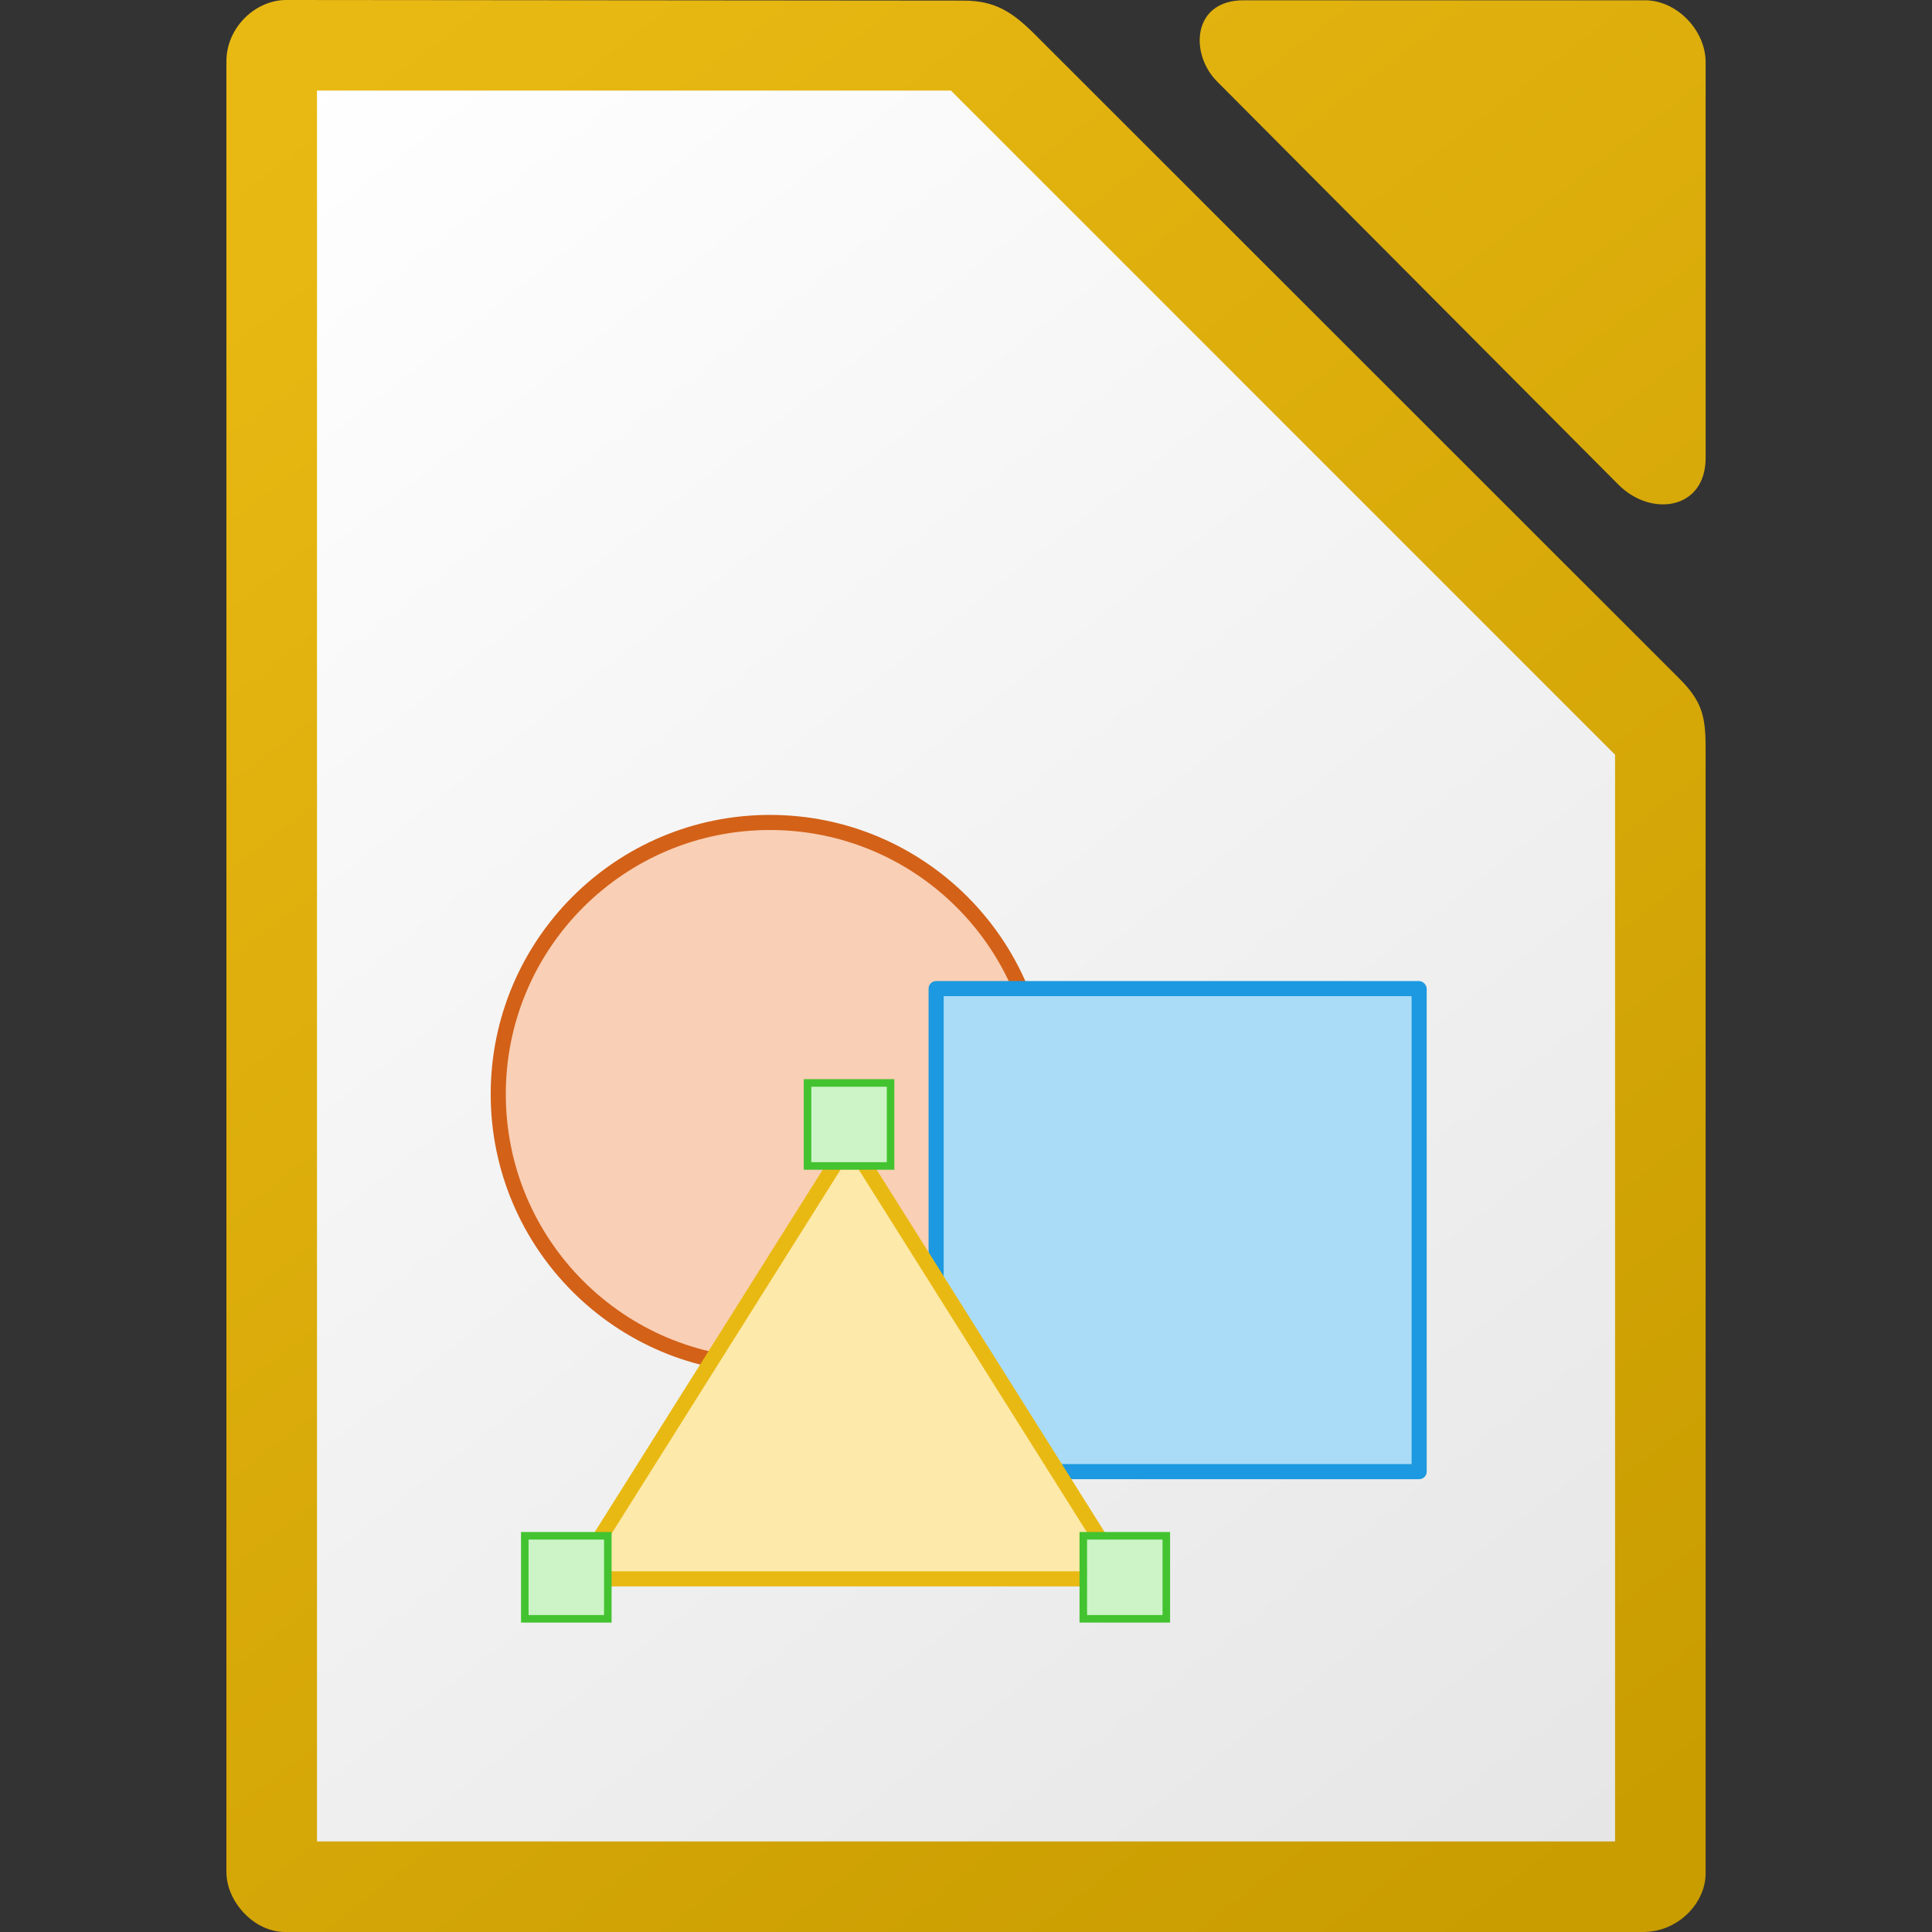
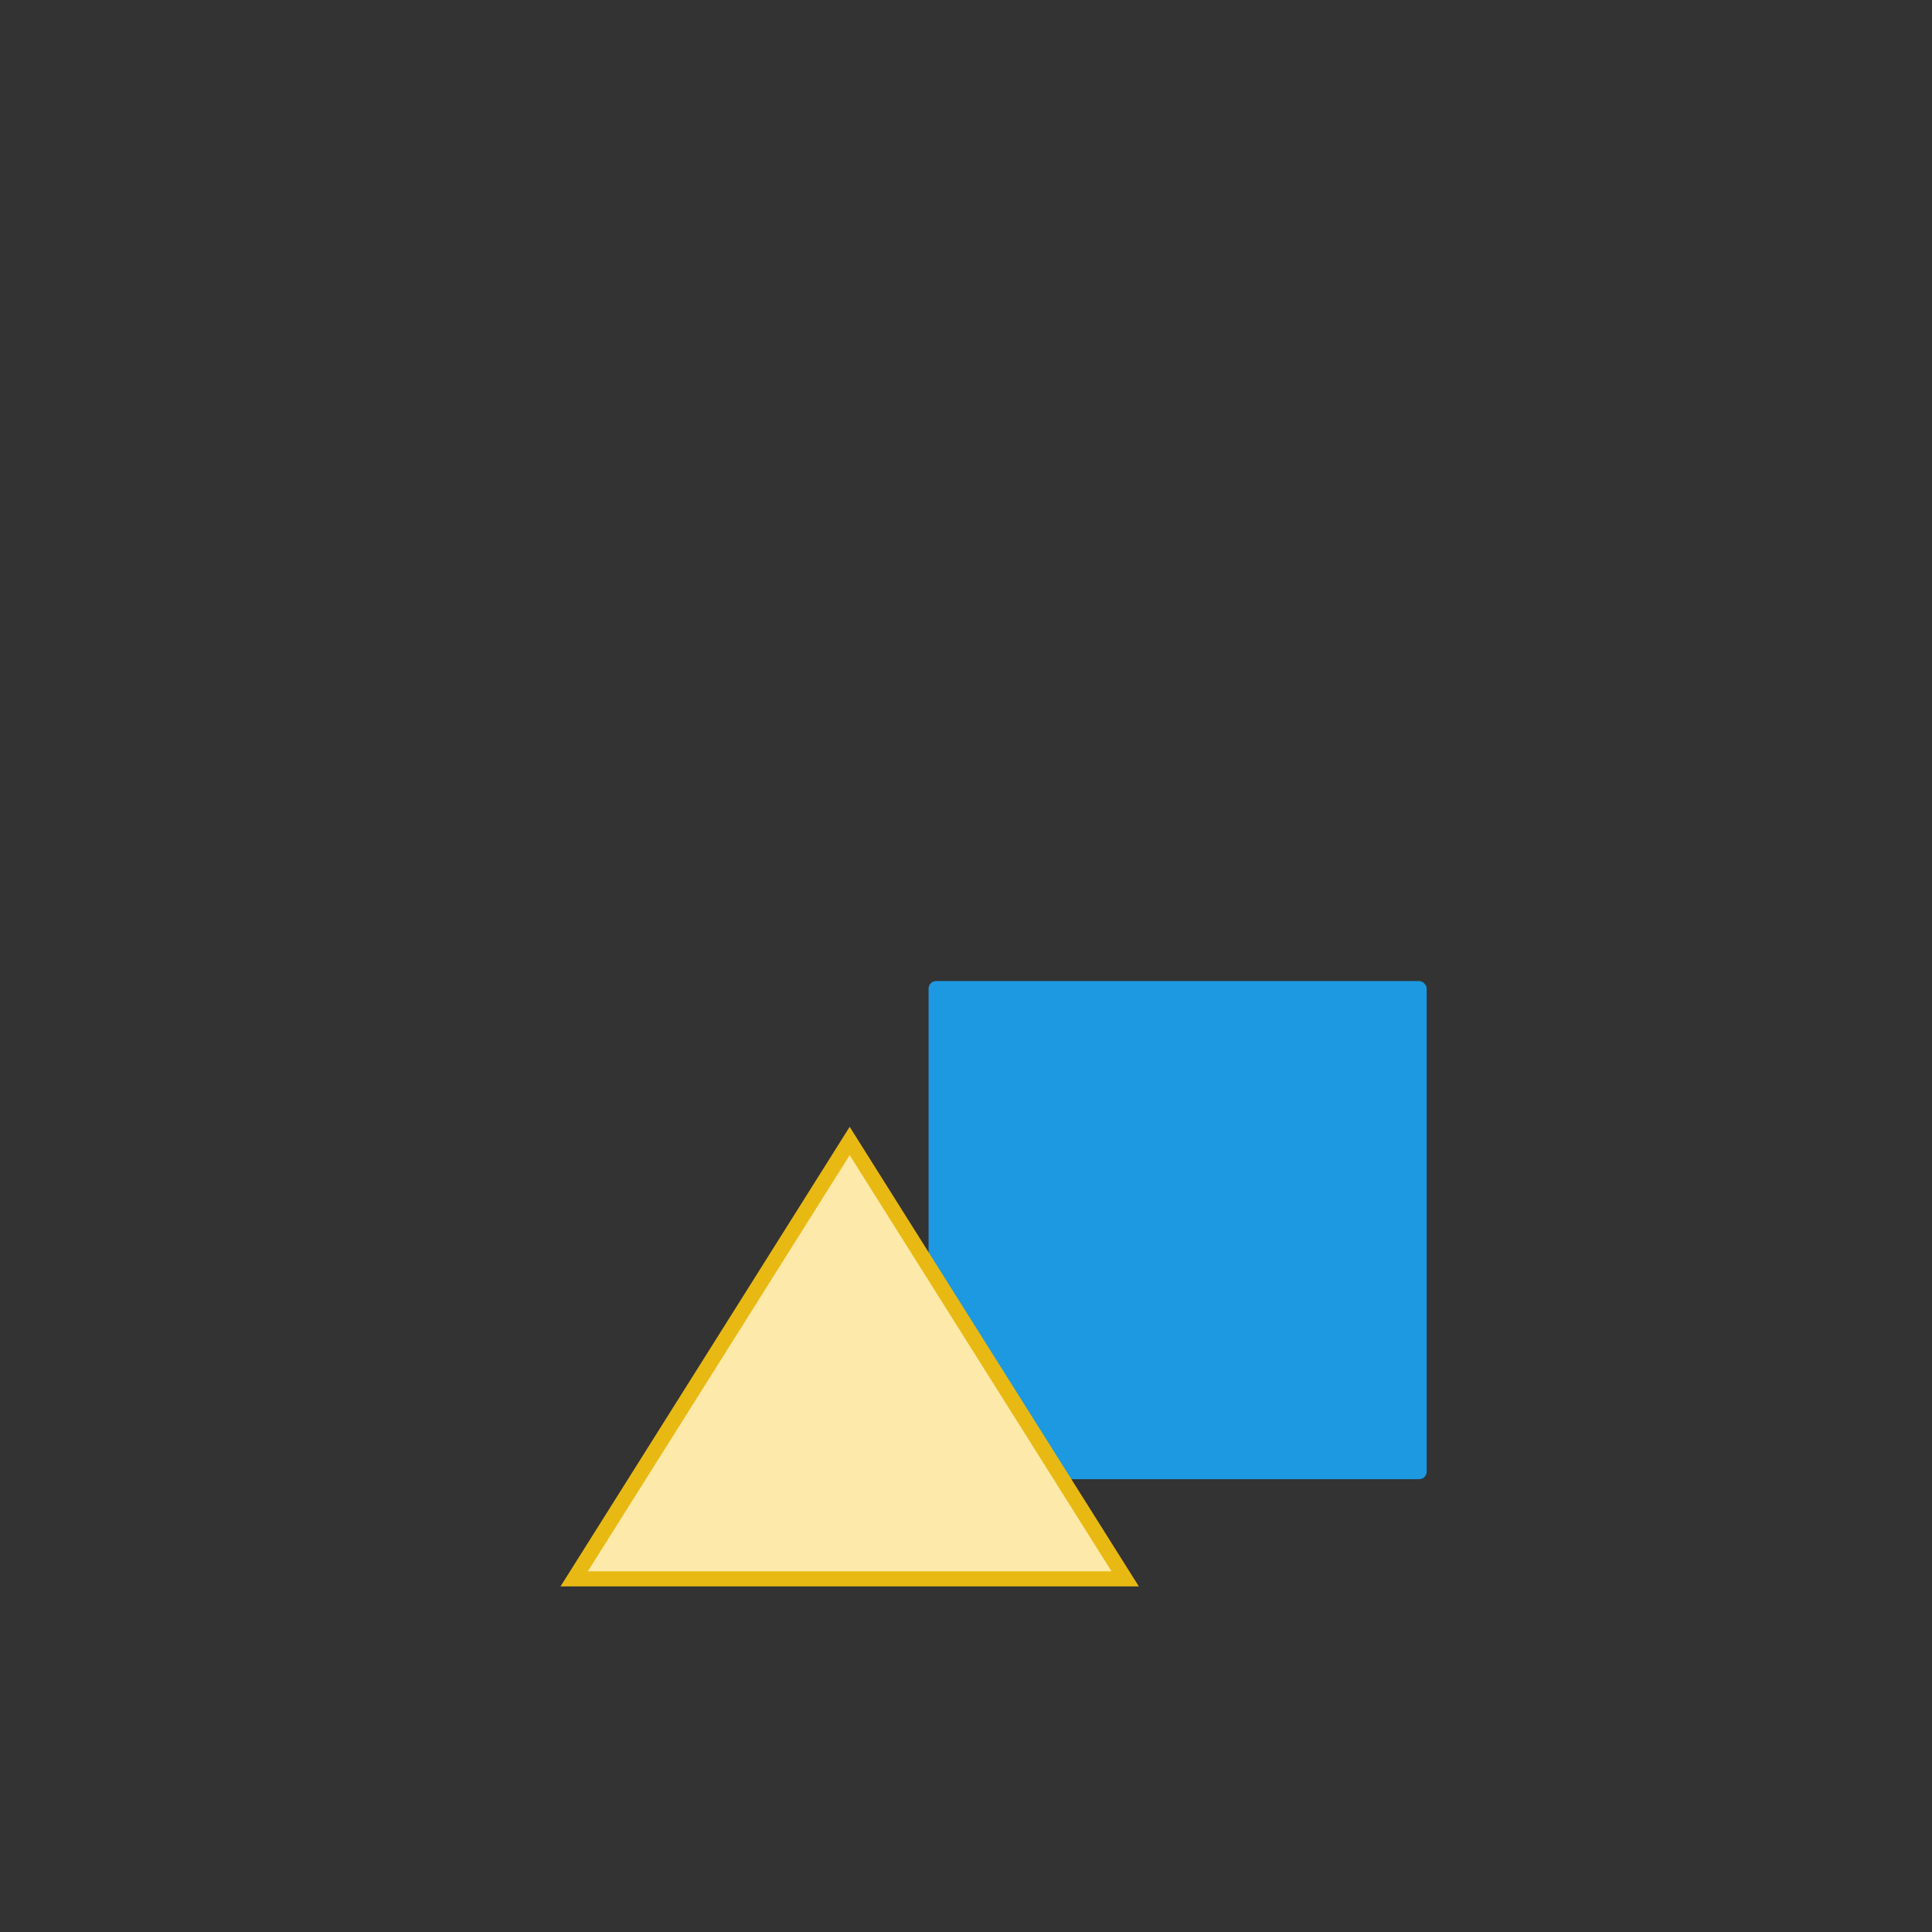
<svg xmlns="http://www.w3.org/2000/svg" xmlns:xlink="http://www.w3.org/1999/xlink" height="512" width="512">
  <rect width="100%" height="100%" fill="#333333" stroke="none" />
  <linearGradient id="a" gradientUnits="userSpaceOnUse" x1="434.006" x2="74.006" y1="482" y2="22">
    <stop offset="0" stop-color="#e6e6e6" />
    <stop offset="1" stop-color="#fff" />
  </linearGradient>
  <linearGradient id="b" gradientTransform="matrix(2.008 0 0 2.019 126.989 2846.179)" gradientUnits="userSpaceOnUse" x1="151.894" x2="-24.891" y1="-1168.556" y2="-1398.881">
    <stop offset="0" stop-color="#c99c00" />
    <stop offset="1" stop-color="#e9b913" />
  </linearGradient>
-   <path d="m75.867 0c-8.266 0-15.867 7.366-15.867 16.242v479.9c0 7.735 7.243 15.857 15.514 15.857h359.99c9.254 0 16.5-7.739 16.5-15.488v-298.383c0-8.449-1.024-12.365-7-18.338l-170.656-170.572c-5.976-5.971-10.548-9.051-19-9.059zm253.695.078c-13.677 0-14.277 14.227-7.045 21.492v.002l106.385 106.867c8.68 8.715 23.109 6.648 23.109-7.098v-104.871c0-8.455-7.654-16.393-16.064-16.393z" fill="url(#b)" stroke-width="15.997" />
-   <path d="m84.006 24v464h344v-288l-176-176z" fill="url(#a)" />
  <g transform="translate(-1277.994 384)">
-     <circle cx="1482.039" cy="-94.038" fill="#f9cfb5" r="72.003" stroke="#d36118" stroke-width="4" />
    <rect fill="#1c99e0" height="132.006" rx="2" width="132.006" x="1524.076" y="-124.007" />
-     <path d="m1528.076-120.007h124.005v124.005h-124.005z" fill="#aadcf7" />
    <path d="m1576.178 34.415h-146.021l36.505-58.018 36.505-58.026 36.505 58.026z" fill="#fde9a9" stroke="#e9b913" stroke-width="4" />
-     <path id="c" d="m1417.071 22.999h22.001v22.001h-22.001z" fill="#ccf4c6" stroke="#43c330" stroke-width="2" />
    <path d="m1562.078 5.998h92.004v-128.006h-128.006v70.403z" fill="none" />
    <use fill="#ccf4c6" height="1085" stroke="#43c330" transform="translate(74.929 -120.006)" width="5033" xlink:href="#c" />
    <use fill="#ccf4c6" height="1085" stroke="#43c330" transform="translate(148.007)" width="5033" xlink:href="#c" />
  </g>
</svg>